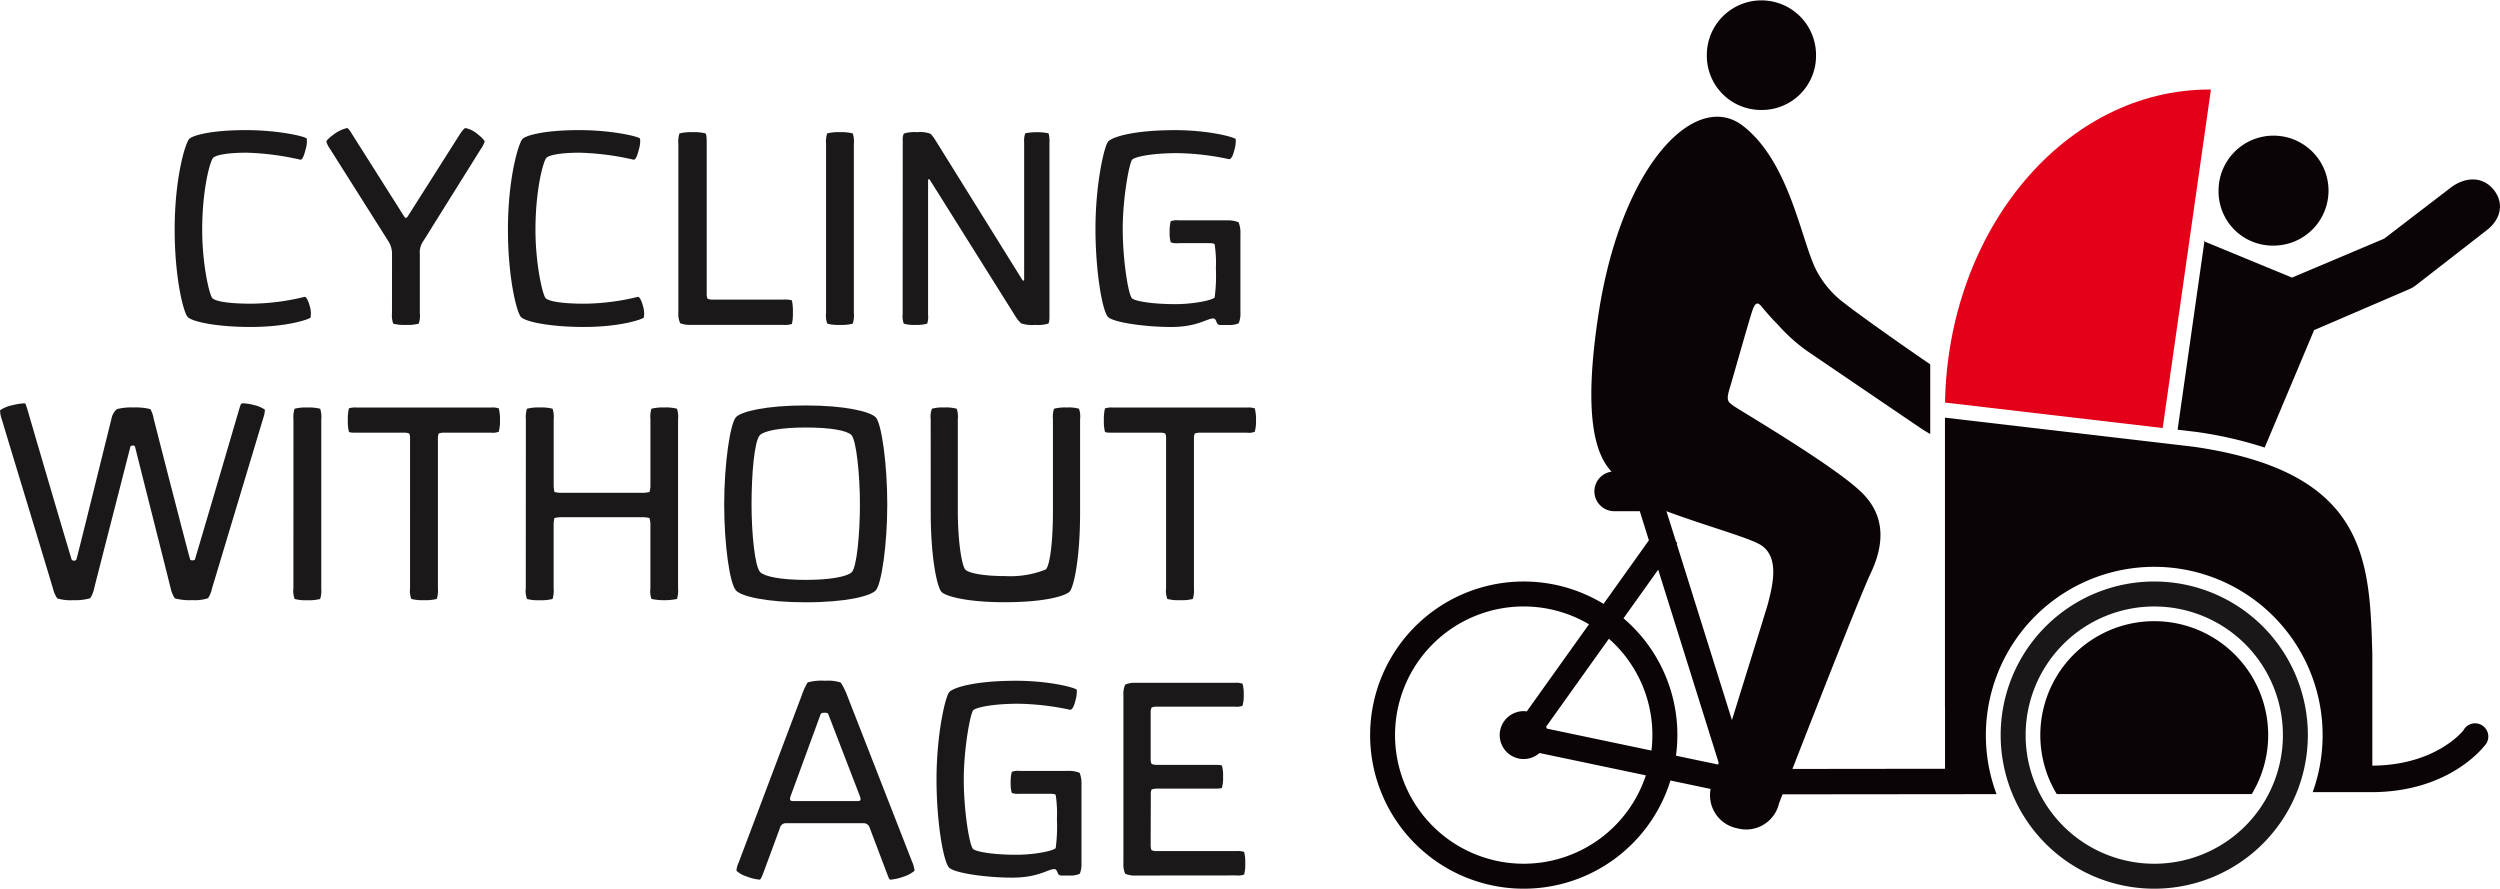
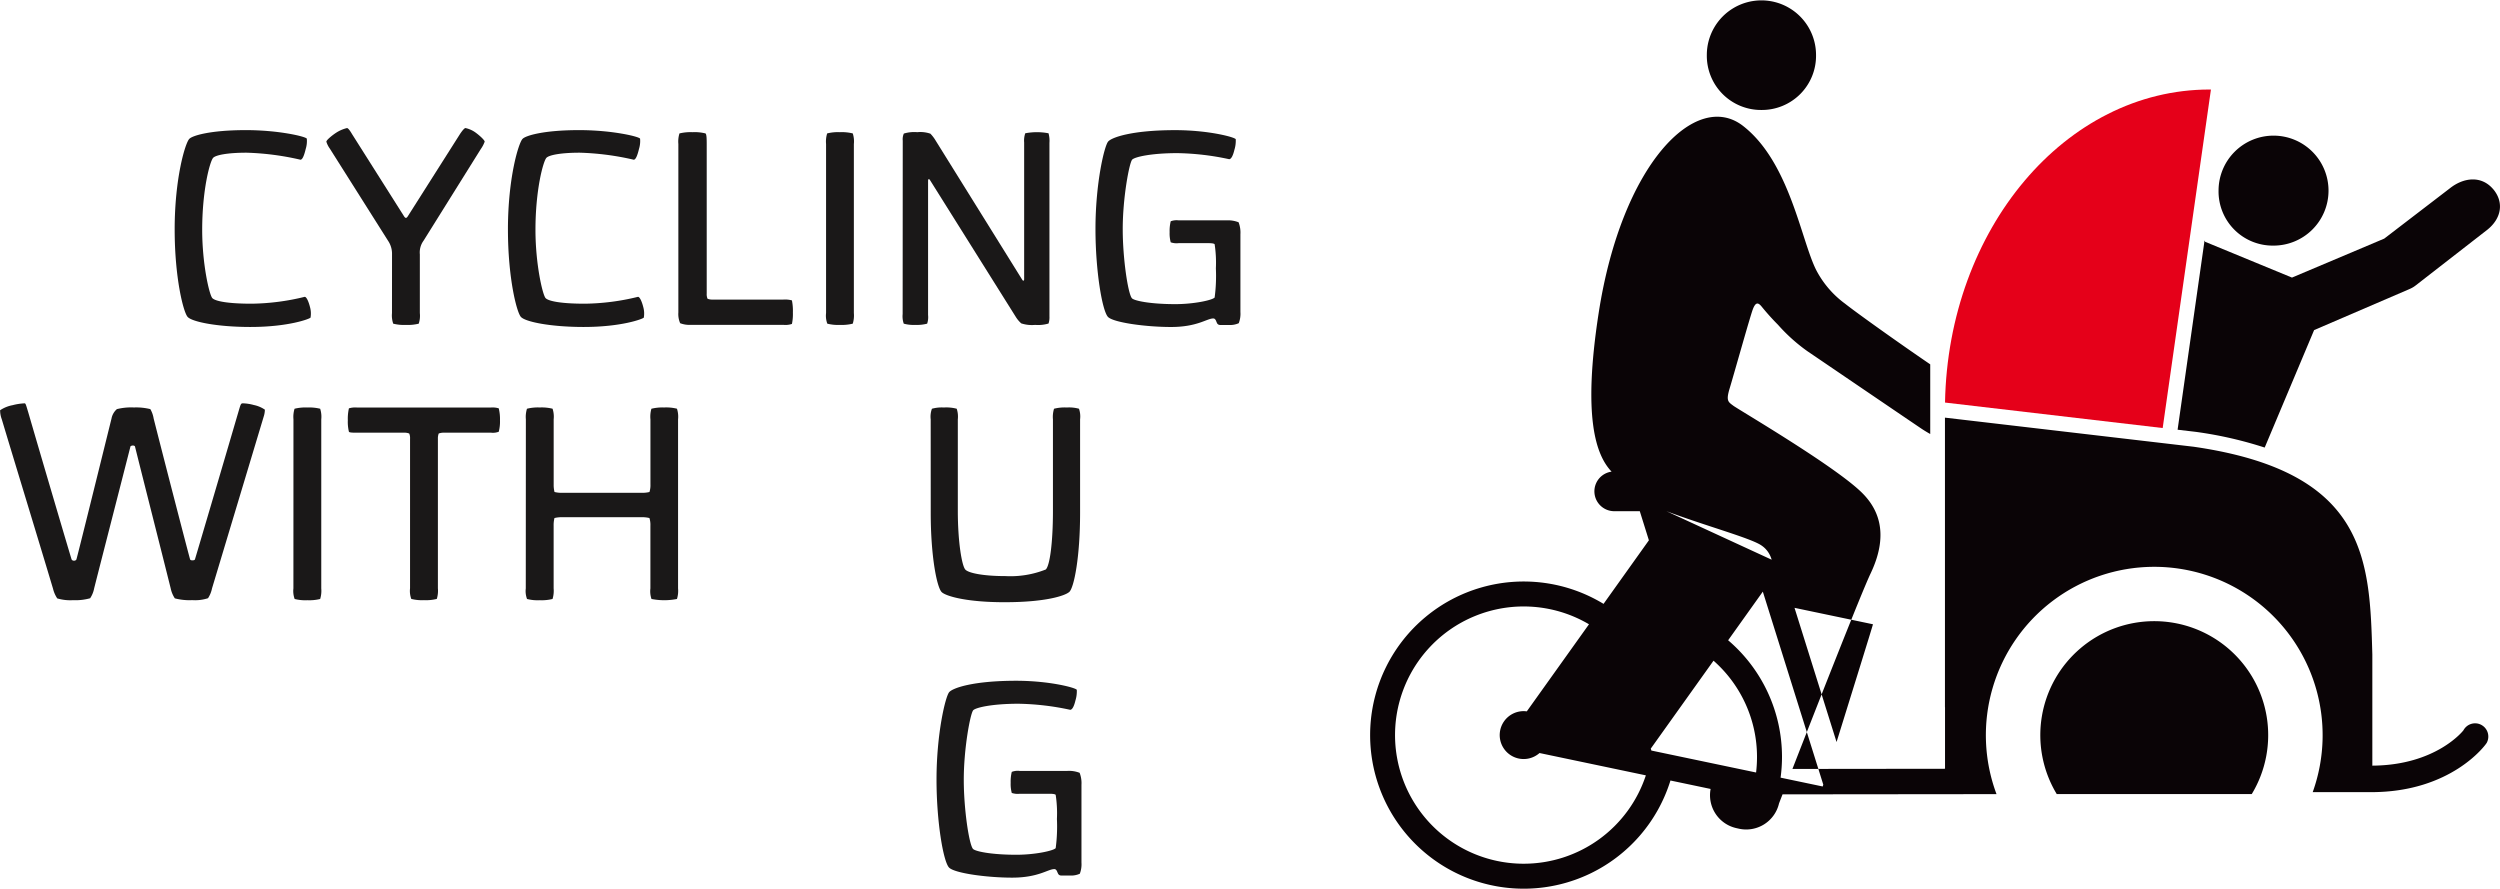
<svg xmlns="http://www.w3.org/2000/svg" id="Group_145" data-name="Group 145" width="272.408" height="96.834" viewBox="0 0 272.408 96.834">
  <defs>
    <clipPath id="clip-path">
      <rect id="Rectangle_356" data-name="Rectangle 356" width="272.408" height="96.834" transform="translate(0 0)" fill="none" />
    </clipPath>
  </defs>
  <g id="Group_142" data-name="Group 142">
    <g id="Group_141" data-name="Group 141" clip-path="url(#clip-path)">
-       <path id="Path_355" data-name="Path 355" d="M234.734,63.362A16.736,16.736,0,1,0,251.471,80.1a16.735,16.735,0,0,0-16.737-16.736m0,30.752A14.016,14.016,0,1,1,248.752,80.1a14.016,14.016,0,0,1-14.018,14.016" fill="#191717" />
      <path id="Path_356" data-name="Path 356" d="M191.934,11.983a5.9,5.9,0,0,0,5.947-5.992,5.948,5.948,0,1,0-11.9,0,5.905,5.905,0,0,0,5.949,5.992" fill="#0a0406" />
      <path id="Path_357" data-name="Path 357" d="M247.688,26.762a5.991,5.991,0,1,0-5.947-5.991,5.9,5.9,0,0,0,5.947,5.991" fill="#0a0406" />
      <path id="Path_358" data-name="Path 358" d="M271.69,20.644c-1.262-1.525-3.213-1.348-4.762-.112L259.793,26l-10.052,4.246-9.462-3.9-.063-.152-2.938,20.629,1.99.234a43.206,43.206,0,0,1,7.5,1.711l5.385-12.8,10.349-4.452,0-.006c.008,0,.016,0,.024-.006a2.89,2.89,0,0,0,.673-.386l7.825-6.082c1.547-1.234,1.833-2.984.664-4.4" fill="#0a0406" />
      <path id="Path_359" data-name="Path 359" d="M234.734,67.684a12.417,12.417,0,0,0-10.623,18.843h21.247a12.418,12.418,0,0,0-10.624-18.843" fill="#0a0406" />
-       <path id="Path_360" data-name="Path 360" d="M270.377,78.988a1.442,1.442,0,0,0-1.952.587c-.022.039-2.983,3.813-9.928,3.852v0h-.11l.11,0V71.316c-.288-10.381-.577-19.9-19.464-22.637l-3.49-.409-23.615-2.763V77.056h.008v6.711l-16.627.019c2.513-6.447,7.486-19.138,8.512-21.287,2.191-4.594.633-7.281-.991-8.863-3-2.921-13.39-9-13.957-9.424s-.82-.526-.4-1.905,2.217-7.794,2.512-8.581.563-.813.959-.332a26.347,26.347,0,0,0,1.791,1.994,18.812,18.812,0,0,0,3.192,2.871c1.089.738,10,6.8,12.335,8.379.37.252.726.466,1.062.653V39.7c-3.422-2.328-8.142-5.7-9.267-6.6a10.6,10.6,0,0,1-3.125-3.611C196.27,26.3,195.049,17.7,189.926,13.72s-13.232,4.137-15.739,20.443c-1.733,11.271-.317,15.4,1.416,17.229a2.165,2.165,0,0,0,.317,4.31h2.757l.992,3.171L174.727,65.8a16.736,16.736,0,1,0,7.291,19.247l4.376.919a3.669,3.669,0,0,0,2.772,4.261l.276.062a3.672,3.672,0,0,0,4.406-2.746s.137-.359.383-.988l23.316-.024A18.347,18.347,0,1,1,252,86.314h6.385c8.73,0,12.461-5.155,12.578-5.374a1.441,1.441,0,0,0-.588-1.952M166.027,94.114a14.016,14.016,0,1,1,7.114-26.091l-6.776,9.49a2.525,2.525,0,0,0-.338-.024,2.609,2.609,0,1,0,1.724,4.563l11.587,2.433a14.019,14.019,0,0,1-13.311,9.629M179.94,81.782l-11.4-2.393a2.1,2.1,0,0,0-.068-.208l6.839-9.583a13.977,13.977,0,0,1,4.738,10.5,14.374,14.374,0,0,1-.1,1.683m7.261,1.524-4.592-.963a16.945,16.945,0,0,0,.155-2.244,16.7,16.7,0,0,0-5.87-12.725l3.78-5.3,6.589,21.034c-.021.066-.042.13-.062.195m5.475-17.672c-.1.393-2.224,7.223-3.967,12.83l-6.02-19.209.075-.1-.137-.1L181.578,55.7c4.1,1.543,9.02,2.886,10.282,3.686,1.994,1.263,1.363,4.147.816,6.246" fill="#0a0406" />
+       <path id="Path_360" data-name="Path 360" d="M270.377,78.988a1.442,1.442,0,0,0-1.952.587c-.022.039-2.983,3.813-9.928,3.852v0h-.11l.11,0V71.316c-.288-10.381-.577-19.9-19.464-22.637l-3.49-.409-23.615-2.763V77.056h.008v6.711l-16.627.019c2.513-6.447,7.486-19.138,8.512-21.287,2.191-4.594.633-7.281-.991-8.863-3-2.921-13.39-9-13.957-9.424s-.82-.526-.4-1.905,2.217-7.794,2.512-8.581.563-.813.959-.332a26.347,26.347,0,0,0,1.791,1.994,18.812,18.812,0,0,0,3.192,2.871c1.089.738,10,6.8,12.335,8.379.37.252.726.466,1.062.653V39.7c-3.422-2.328-8.142-5.7-9.267-6.6a10.6,10.6,0,0,1-3.125-3.611C196.27,26.3,195.049,17.7,189.926,13.72s-13.232,4.137-15.739,20.443c-1.733,11.271-.317,15.4,1.416,17.229a2.165,2.165,0,0,0,.317,4.31h2.757l.992,3.171L174.727,65.8a16.736,16.736,0,1,0,7.291,19.247l4.376.919a3.669,3.669,0,0,0,2.772,4.261l.276.062a3.672,3.672,0,0,0,4.406-2.746s.137-.359.383-.988l23.316-.024A18.347,18.347,0,1,1,252,86.314h6.385c8.73,0,12.461-5.155,12.578-5.374a1.441,1.441,0,0,0-.588-1.952M166.027,94.114a14.016,14.016,0,1,1,7.114-26.091l-6.776,9.49a2.525,2.525,0,0,0-.338-.024,2.609,2.609,0,1,0,1.724,4.563l11.587,2.433a14.019,14.019,0,0,1-13.311,9.629M179.94,81.782a2.1,2.1,0,0,0-.068-.208l6.839-9.583a13.977,13.977,0,0,1,4.738,10.5,14.374,14.374,0,0,1-.1,1.683m7.261,1.524-4.592-.963a16.945,16.945,0,0,0,.155-2.244,16.7,16.7,0,0,0-5.87-12.725l3.78-5.3,6.589,21.034c-.021.066-.042.13-.062.195m5.475-17.672c-.1.393-2.224,7.223-3.967,12.83l-6.02-19.209.075-.1-.137-.1L181.578,55.7c4.1,1.543,9.02,2.886,10.282,3.686,1.994,1.263,1.363,4.147.816,6.246" fill="#0a0406" />
      <path id="Path_361" data-name="Path 361" d="M240.911,9.754l-.146,0c-15.711,0-28.483,15.2-28.829,34.11l23.717,2.776Z" fill="#e50019" />
    </g>
  </g>
  <g id="Group_144" data-name="Group 144">
    <g id="Group_143" data-name="Group 143" clip-path="url(#clip-path)">
      <path id="Path_362" data-name="Path 362" d="M19.032,25.008c0-5.61,1.155-9.419,1.59-9.87.33-.359,2.28-.96,6.164-.96,3.6,0,6.525.7,6.645.931a2.9,2.9,0,0,1-.12,1.124c-.134.57-.33,1.171-.57,1.171a29.533,29.533,0,0,0-5.879-.766c-2.13,0-3.39.27-3.645.57-.345.405-1.185,3.465-1.185,7.845,0,3.69.765,7.035,1.1,7.425.315.344,1.71.614,4.275.614a25.3,25.3,0,0,0,5.8-.75c.21.016.435.571.57,1.111a2.622,2.622,0,0,1,.06,1.155c-.09.134-2.385,1.02-6.554,1.02-3.585,0-6.36-.556-6.84-1.1-.465-.524-1.41-4.259-1.41-9.524" fill="#1a1818" />
      <path id="Path_363" data-name="Path 363" d="M42.716,27.708a2.513,2.513,0,0,0-.42-1.455l-6.36-10.065a2.519,2.519,0,0,1-.375-.75c0-.165.57-.645,1.02-.944a3.8,3.8,0,0,1,1.23-.54c.12,0,.33.285.54.645l5.685,8.984c.135.21.255.21.39,0l5.729-9.029c.2-.285.436-.6.571-.6a2.941,2.941,0,0,1,1.2.57c.36.269.886.749.886.914a3.391,3.391,0,0,1-.421.8l-6.239,9.99a2.167,2.167,0,0,0-.405,1.485v6.4a2.731,2.731,0,0,1-.12,1.155,4.859,4.859,0,0,1-1.4.135,4.728,4.728,0,0,1-1.38-.135,2.757,2.757,0,0,1-.135-1.155Z" fill="#1a1818" />
      <path id="Path_364" data-name="Path 364" d="M55.346,25.008c0-5.61,1.155-9.419,1.59-9.87.33-.359,2.28-.96,6.164-.96,3.6,0,6.525.7,6.645.931a2.9,2.9,0,0,1-.12,1.124c-.134.57-.33,1.171-.57,1.171a29.533,29.533,0,0,0-5.879-.766c-2.13,0-3.39.27-3.645.57-.345.405-1.185,3.465-1.185,7.845,0,3.69.765,7.035,1.1,7.425.315.344,1.71.614,4.275.614a25.3,25.3,0,0,0,5.8-.75c.21.016.435.571.57,1.111a2.622,2.622,0,0,1,.06,1.155c-.09.134-2.385,1.02-6.554,1.02-3.585,0-6.36-.556-6.84-1.1-.465-.524-1.41-4.259-1.41-9.524" fill="#1a1818" />
      <path id="Path_365" data-name="Path 365" d="M73.916,15.693a3.018,3.018,0,0,1,.12-1.155,5.207,5.207,0,0,1,1.425-.135,4.834,4.834,0,0,1,1.41.135c.12.09.135.555.135,1.155V31.982a1.271,1.271,0,0,0,.09.57,1.362,1.362,0,0,0,.57.09h7.695a2.842,2.842,0,0,1,.93.09,5.852,5.852,0,0,1,.105,1.32,5.156,5.156,0,0,1-.105,1.245,2.225,2.225,0,0,1-.93.1H75.281a2.843,2.843,0,0,1-1.17-.18,2.515,2.515,0,0,1-.195-1.17Z" fill="#1a1818" />
      <path id="Path_366" data-name="Path 366" d="M90.011,15.693a3.026,3.026,0,0,1,.119-1.155,4.814,4.814,0,0,1,1.381-.135,4.982,4.982,0,0,1,1.409.135,2.817,2.817,0,0,1,.12,1.155V34.112a3.018,3.018,0,0,1-.12,1.155,4.923,4.923,0,0,1-1.394.135,4.651,4.651,0,0,1-1.38-.135,2.5,2.5,0,0,1-.135-1.155Z" fill="#1a1818" />
      <path id="Path_367" data-name="Path 367" d="M98.366,15.318a1.5,1.5,0,0,1,.12-.765,3.92,3.92,0,0,1,1.47-.15,3.318,3.318,0,0,1,1.425.165,3.979,3.979,0,0,1,.57.75l9.435,15.164c.1.165.209.12.209-.06V15.528a2.446,2.446,0,0,1,.121-1.005,6.754,6.754,0,0,1,2.535,0,3.064,3.064,0,0,1,.1,1.05V34.487a2.1,2.1,0,0,1-.1.765,3.941,3.941,0,0,1-1.455.15,3.736,3.736,0,0,1-1.516-.165,3.186,3.186,0,0,1-.585-.69l-9.345-14.9c-.1-.179-.224-.179-.224.061V34.322a2.23,2.23,0,0,1-.1.945,4.345,4.345,0,0,1-1.29.135,4.041,4.041,0,0,1-1.261-.135,2.466,2.466,0,0,1-.119-1.05Z" fill="#1a1818" />
      <path id="Path_368" data-name="Path 368" d="M132.52,35c-.045-.135-.15-.3-.3-.3-.7-.015-1.724.93-4.619.93-2.73,0-6.27-.48-6.87-1.095-.63-.66-1.365-5.01-1.365-9.585,0-5.025.975-9.059,1.38-9.524.375-.45,2.58-1.245,7.305-1.245,3.645,0,6.494.765,6.6.989a3.353,3.353,0,0,1-.151,1.17c-.12.511-.315,1.006-.57,1.006a28.574,28.574,0,0,0-5.639-.66c-2.88,0-4.68.419-4.935.72-.315.405-1.02,4.139-1.02,7.559,0,3.2.57,7.02,1,7.53.225.27,1.95.645,4.74.645,1.98,0,4-.42,4.275-.72a18.007,18.007,0,0,0,.135-3.18,13.359,13.359,0,0,0-.135-2.625c-.045-.075-.285-.12-.66-.12h-3.271a1.965,1.965,0,0,1-.854-.09,3.685,3.685,0,0,1-.12-1.11,4.433,4.433,0,0,1,.12-1.185,1.791,1.791,0,0,1,.854-.1h5.221a3.153,3.153,0,0,1,1.319.21,3.12,3.12,0,0,1,.2,1.305v8.475a2.86,2.86,0,0,1-.18,1.215,2.285,2.285,0,0,1-1.1.195h-.944a.368.368,0,0,1-.33-.21Z" fill="#1a1818" />
      <path id="Path_369" data-name="Path 369" d="M5.772,64.128C4.317,59.253,1.407,49.743.192,45.678a2.8,2.8,0,0,1-.18-.975,3.622,3.622,0,0,1,1.365-.554,6.131,6.131,0,0,1,1.3-.2c.12,0,.15.15.4.975,1.515,5.22,4.7,16,4.725,16.034a.281.281,0,0,0,.27.136.269.269,0,0,0,.254-.136c.031-.029,2.581-10.318,3.826-15.359a1.8,1.8,0,0,1,.585-1.02,6.408,6.408,0,0,1,1.859-.18,6.429,6.429,0,0,1,1.785.18,3,3,0,0,1,.36,1.02c1.275,5.041,3.945,15.33,3.975,15.359.03.076.15.1.255.1s.24-.029.27-.1c.015-.029,3.225-10.9,4.785-16.244.21-.7.225-.765.45-.765a4.84,4.84,0,0,1,1.17.18,3.316,3.316,0,0,1,1.215.51,2.494,2.494,0,0,1-.135.78l-5.625,18.7a3.039,3.039,0,0,1-.435,1.064,4.547,4.547,0,0,1-1.725.21,6.307,6.307,0,0,1-1.89-.194,3.107,3.107,0,0,1-.45-1.08C17.576,60,15.566,52.1,14.711,48.663c-.015-.09-.165-.12-.24-.12-.045,0-.21.03-.255.1-1.049,4.125-3.09,12.044-3.96,15.48a2.9,2.9,0,0,1-.434,1.064,5.9,5.9,0,0,1-1.86.21,4.991,4.991,0,0,1-1.725-.194,3.327,3.327,0,0,1-.465-1.08" fill="#1a1818" />
      <path id="Path_370" data-name="Path 370" d="M31.976,45.693a3.018,3.018,0,0,1,.12-1.155,4.806,4.806,0,0,1,1.38-.135,4.991,4.991,0,0,1,1.41.135,2.817,2.817,0,0,1,.12,1.155V64.112a3.018,3.018,0,0,1-.12,1.155,4.937,4.937,0,0,1-1.4.135,4.651,4.651,0,0,1-1.38-.135,2.517,2.517,0,0,1-.135-1.155Z" fill="#1a1818" />
      <path id="Path_371" data-name="Path 371" d="M44.681,47.808a1.271,1.271,0,0,0-.09-.57,1.394,1.394,0,0,0-.585-.09H38.891c-.359,0-.81,0-.87-.1A4.55,4.55,0,0,1,37.9,45.8a5.088,5.088,0,0,1,.12-1.305,2.361,2.361,0,0,1,.87-.09h14.6a2.314,2.314,0,0,1,.855.09,4.871,4.871,0,0,1,.135,1.305,4.353,4.353,0,0,1-.135,1.245,1.793,1.793,0,0,1-.855.1h-5.1a1.693,1.693,0,0,0-.585.09,1.47,1.47,0,0,0-.09.57v16.3a3.018,3.018,0,0,1-.12,1.155,4.82,4.82,0,0,1-1.4.135,4.691,4.691,0,0,1-1.38-.135,2.514,2.514,0,0,1-.135-1.155Z" fill="#1a1818" />
      <path id="Path_372" data-name="Path 372" d="M57.3,45.693a3.018,3.018,0,0,1,.12-1.155A4.8,4.8,0,0,1,58.8,44.4a5,5,0,0,1,1.41.135,2.817,2.817,0,0,1,.12,1.155v7.079a3.208,3.208,0,0,0,.09.84,3.152,3.152,0,0,0,.84.09h8.668a3.169,3.169,0,0,0,.841-.09,2.476,2.476,0,0,0,.105-.84V45.693a3.085,3.085,0,0,1,.106-1.155A5.009,5.009,0,0,1,72.37,44.4a4.772,4.772,0,0,1,1.394.135,2.8,2.8,0,0,1,.12,1.155V64.112a3,3,0,0,1-.12,1.155,7.192,7.192,0,0,1-2.774,0,2.545,2.545,0,0,1-.12-1.155V57.288a2.476,2.476,0,0,0-.105-.84,3.124,3.124,0,0,0-.841-.09H61.256a3.107,3.107,0,0,0-.84.09,3.208,3.208,0,0,0-.09.84v6.824a3.018,3.018,0,0,1-.12,1.155,4.895,4.895,0,0,1-1.38.135,4.7,4.7,0,0,1-1.4-.135,2.472,2.472,0,0,1-.135-1.155Z" fill="#1a1818" />
-       <path id="Path_373" data-name="Path 373" d="M78.91,54.949c0-4.366.645-8.835,1.3-9.511.6-.6,3.225-1.259,7.59-1.259,4.32,0,7.02.674,7.62,1.29.645.674,1.26,5.114,1.26,9.494s-.63,8.714-1.26,9.374c-.556.6-3.15,1.291-7.62,1.291-4.335,0-6.99-.645-7.59-1.275-.7-.721-1.3-5.025-1.3-9.4m8.895,8.234c2.67,0,4.515-.36,5.01-.84.554-.586.885-4.245.885-7.394,0-3.226-.39-6.946-.916-7.545-.495-.495-2.25-.825-4.979-.825-2.7,0-4.5.344-5,.825-.615.63-.915,4.3-.915,7.545,0,3.149.36,6.808.945,7.394.5.48,2.25.84,4.965.84" fill="#1a1818" />
      <path id="Path_374" data-name="Path 374" d="M101.411,45.693a2.494,2.494,0,0,1,.136-1.155,3.957,3.957,0,0,1,1.3-.135,4.4,4.4,0,0,1,1.4.135,2.731,2.731,0,0,1,.12,1.155v9.96c0,3.465.45,5.984.811,6.4.314.375,1.9.72,4.38.72a10.414,10.414,0,0,0,4.394-.72c.45-.435.78-2.984.78-6.389V45.693a3.047,3.047,0,0,1,.119-1.155,4.642,4.642,0,0,1,1.4-.135,4,4,0,0,1,1.319.135,2.587,2.587,0,0,1,.12,1.155v10.2c0,4.816-.659,8.114-1.17,8.6-.5.45-2.669,1.109-6.839,1.125-4.365.03-6.66-.675-7.079-1.109-.51-.526-1.186-3.826-1.186-8.611Z" fill="#1a1818" />
-       <path id="Path_375" data-name="Path 375" d="M127.06,47.808a1.271,1.271,0,0,0-.09-.57,1.391,1.391,0,0,0-.585-.09H121.27c-.359,0-.81,0-.869-.1a4.509,4.509,0,0,1-.12-1.245,5.042,5.042,0,0,1,.12-1.305,2.35,2.35,0,0,1,.869-.09h14.6a2.314,2.314,0,0,1,.855.09,4.914,4.914,0,0,1,.135,1.305,4.39,4.39,0,0,1-.135,1.245,1.793,1.793,0,0,1-.855.1h-5.1a1.693,1.693,0,0,0-.585.09,1.47,1.47,0,0,0-.09.57v16.3a3.018,3.018,0,0,1-.12,1.155,4.82,4.82,0,0,1-1.4.135,4.691,4.691,0,0,1-1.38-.135,2.514,2.514,0,0,1-.135-1.155Z" fill="#1a1818" />
-       <path id="Path_376" data-name="Path 376" d="M87.355,75.783A7.551,7.551,0,0,1,88,74.358a5.706,5.706,0,0,1,1.92-.179,4.341,4.341,0,0,1,1.694.194,7.836,7.836,0,0,1,.721,1.47L99.4,93.933a3.294,3.294,0,0,1,.255.945,3.473,3.473,0,0,1-1.245.659,5.268,5.268,0,0,1-1.4.315c-.134,0-.285-.495-.435-.87L94.765,90.2a.679.679,0,0,0-.705-.5H85.691a.656.656,0,0,0-.705.51l-1.77,4.8c-.195.509-.33.839-.45.839a5.031,5.031,0,0,1-1.44-.36,2.663,2.663,0,0,1-1.08-.614,2.326,2.326,0,0,1,.24-.886Zm6.09,11.505c.375,0,.391-.166.226-.6l-3.42-8.879c-.045-.135-.271-.15-.406-.15s-.375.03-.42.15l-3.254,8.879c-.165.435-.1.6.24.6Z" fill="#1a1818" />
      <path id="Path_377" data-name="Path 377" d="M115.2,95c-.045-.135-.15-.3-.3-.3-.7-.014-1.724.931-4.619.931-2.73,0-6.27-.481-6.87-1.1-.63-.66-1.365-5.01-1.365-9.584,0-5.025.975-9.06,1.38-9.525.375-.449,2.58-1.244,7.305-1.244,3.645,0,6.494.764,6.6.989a3.358,3.358,0,0,1-.151,1.17c-.12.511-.315,1.005-.57,1.005a28.661,28.661,0,0,0-5.639-.66c-2.88,0-4.68.419-4.935.72-.315.4-1.02,4.14-1.02,7.56,0,3.194.57,7.019,1,7.53.225.27,1.95.645,4.74.645,1.98,0,4-.42,4.275-.721a18,18,0,0,0,.135-3.18,13.367,13.367,0,0,0-.135-2.625c-.045-.074-.285-.119-.66-.119H111.1a1.982,1.982,0,0,1-.854-.09,3.69,3.69,0,0,1-.12-1.11,4.432,4.432,0,0,1,.12-1.185A1.777,1.777,0,0,1,111.1,84h5.221a3.137,3.137,0,0,1,1.319.21,3.117,3.117,0,0,1,.2,1.305v8.474a2.865,2.865,0,0,1-.18,1.216,2.3,2.3,0,0,1-1.1.194h-.944a.368.368,0,0,1-.33-.21Z" fill="#1a1818" />
-       <path id="Path_378" data-name="Path 378" d="M123.775,95.4a2.579,2.579,0,0,1-1.17-.194,2.524,2.524,0,0,1-.194-1.17V75.768a2.518,2.518,0,0,1,.194-1.17,2.548,2.548,0,0,1,1.17-.195h10.74a2.275,2.275,0,0,1,.869.09,3.85,3.85,0,0,1,.136,1.215,3.8,3.8,0,0,1-.136,1.2,1.966,1.966,0,0,1-.869.09h-8.46a1.6,1.6,0,0,0-.57.09,1.273,1.273,0,0,0-.105.57v5.01a1.224,1.224,0,0,0,.105.569,1.262,1.262,0,0,0,.57.105h6.225c.375,0,.809,0,.87.09a3.992,3.992,0,0,1,.12,1.2,4.066,4.066,0,0,1-.12,1.2c-.061.09-.42.1-.87.1h-6.21a1.768,1.768,0,0,0-.585.091,1.194,1.194,0,0,0-.09.555l-.015,5.5c0,.225.045.525.105.555a1.135,1.135,0,0,0,.57.105h8.655a2.2,2.2,0,0,1,.855.09,4.294,4.294,0,0,1,.12,1.246,4.114,4.114,0,0,1-.12,1.215,1.857,1.857,0,0,1-.855.1Z" fill="#1a1818" />
    </g>
  </g>
</svg>